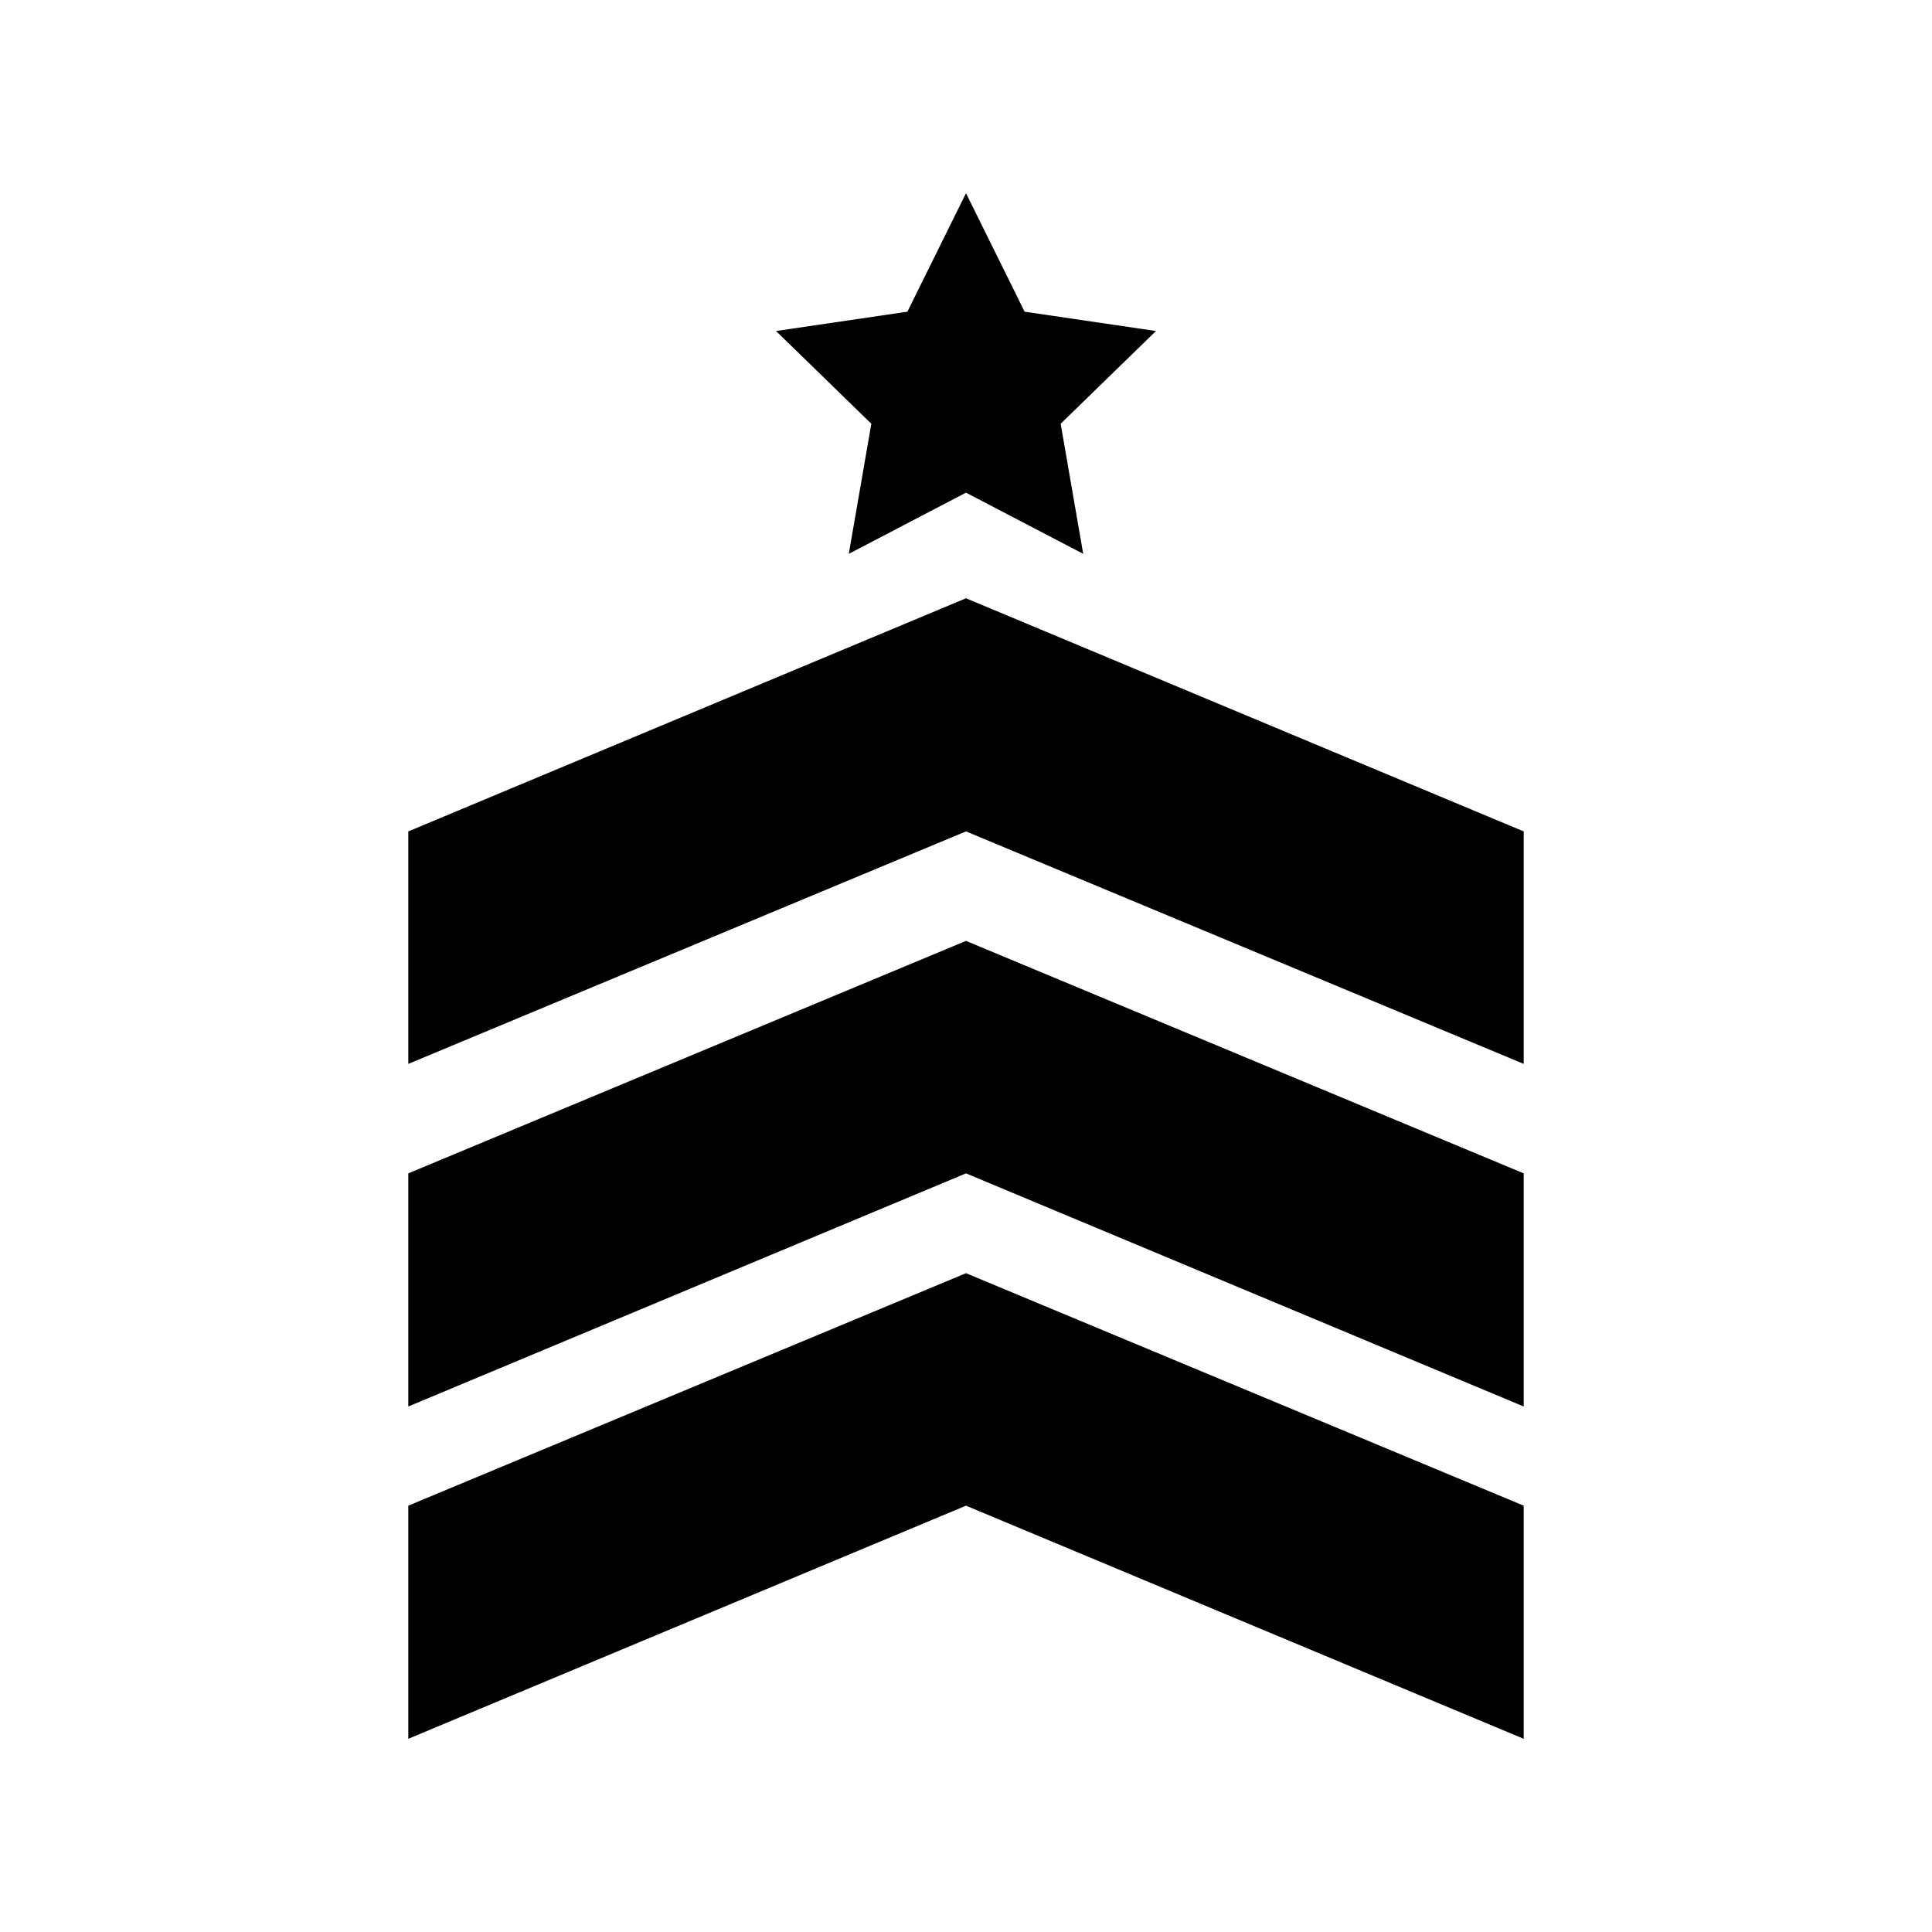
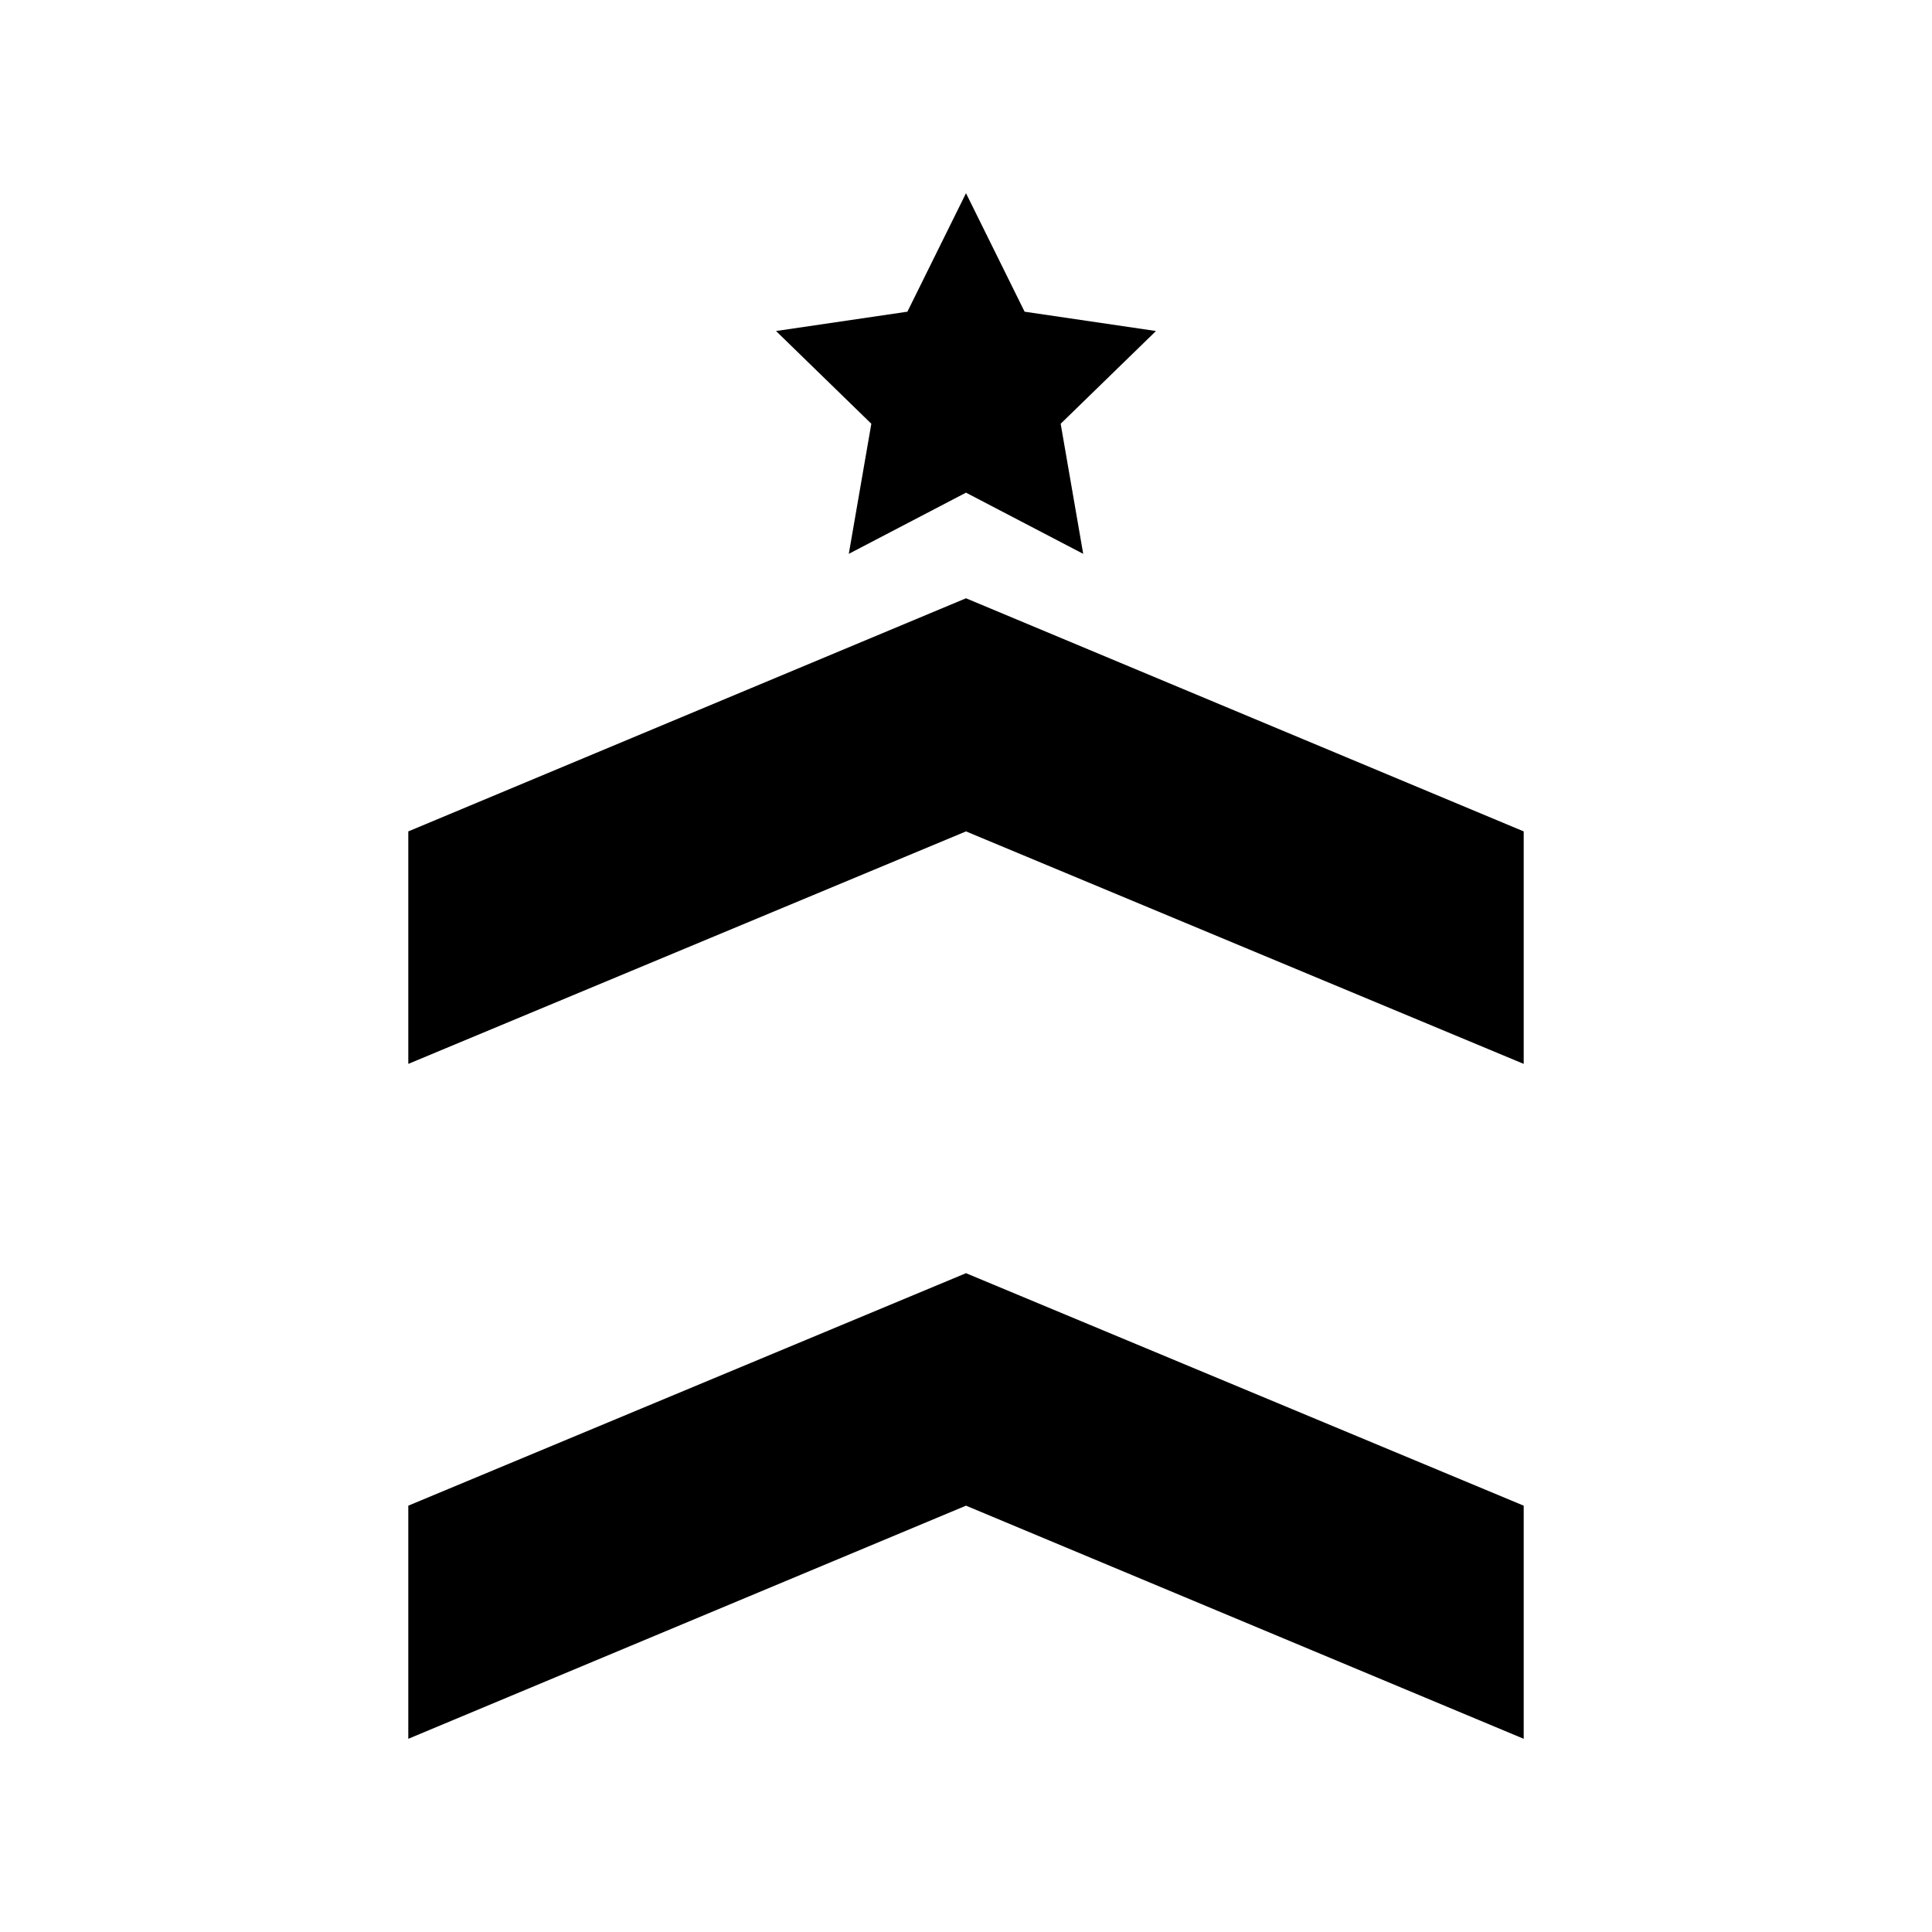
<svg xmlns="http://www.w3.org/2000/svg" viewBox="0 0 30 30">
  <polygon points="23.66 12.91 15 9.29 6.34 12.91 6.34 16.52 15 12.91 23.66 16.52 23.66 12.91" />
-   <polygon points="23.66 18.22 15 14.61 6.34 18.22 6.34 21.84 15 18.22 23.66 21.84 23.66 18.22" />
  <polygon points="23.66 23.38 15 19.77 6.34 23.38 6.34 27 15 23.38 23.66 27 23.66 23.38" />
  <polygon points="15 7.65 13.18 8.6 13.53 6.58 12.05 5.14 14.09 4.84 15 3 15.91 4.84 17.95 5.14 16.47 6.58 16.82 8.6 15 7.65" />
</svg>